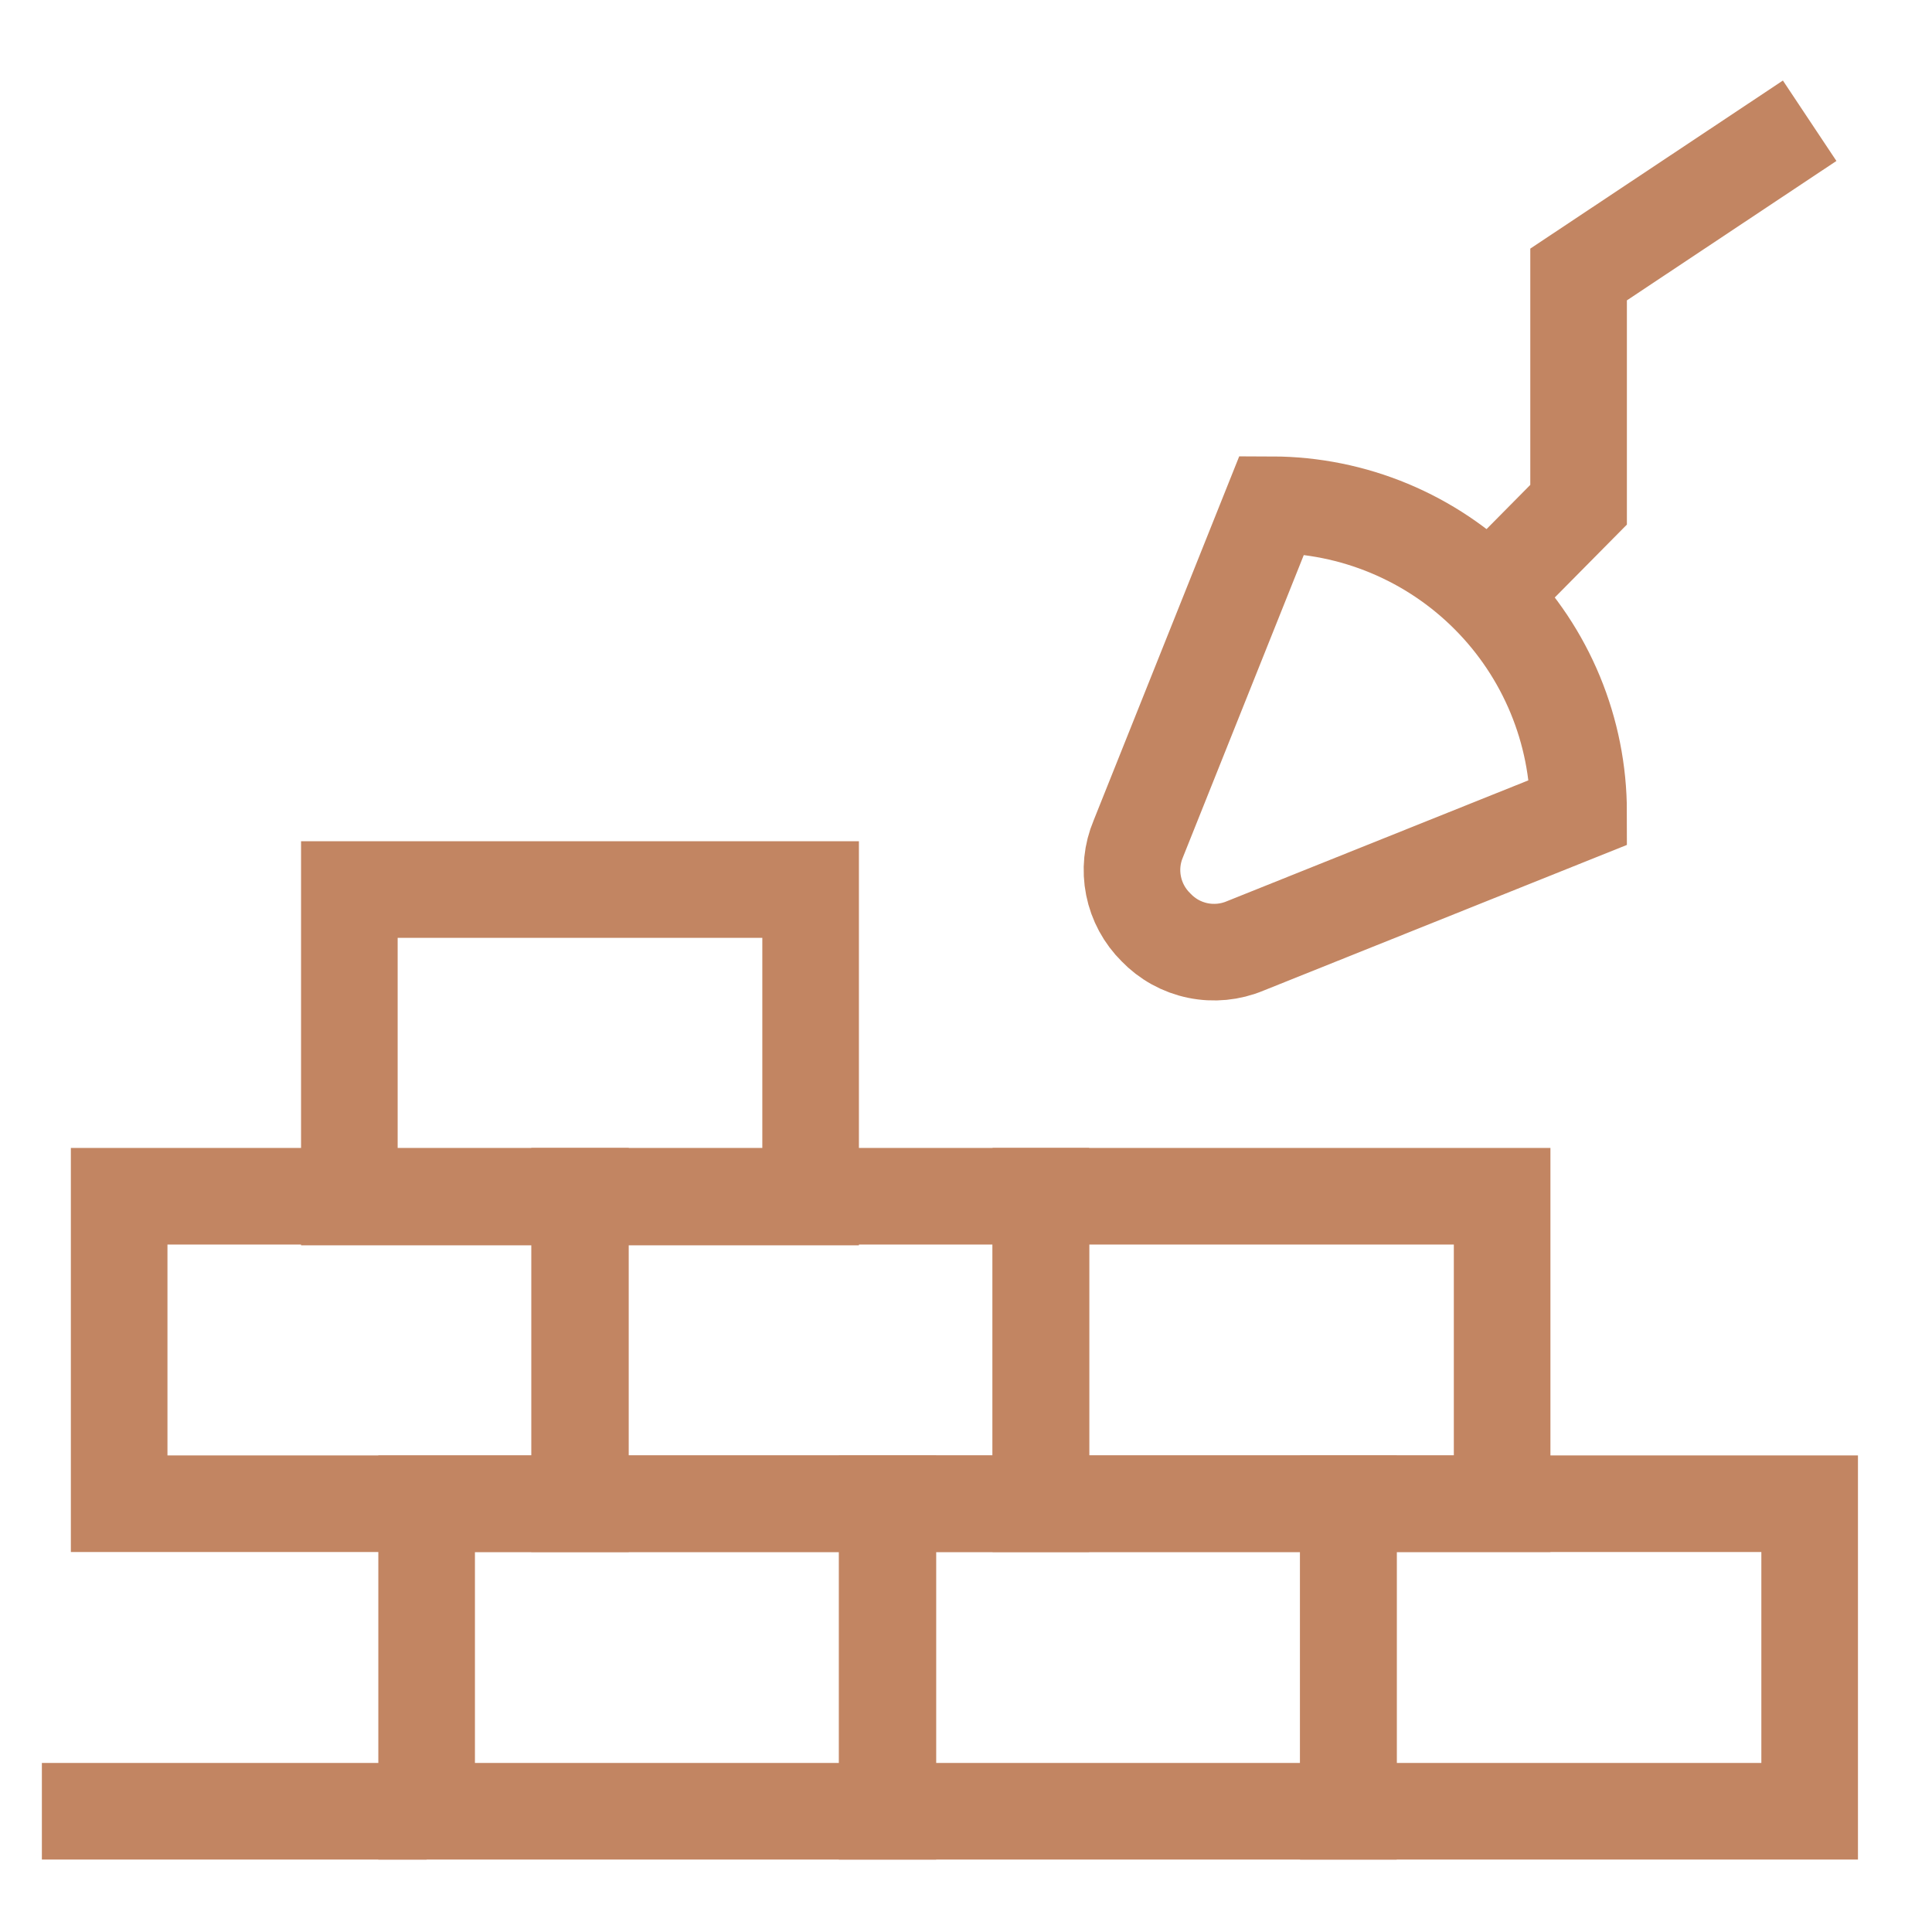
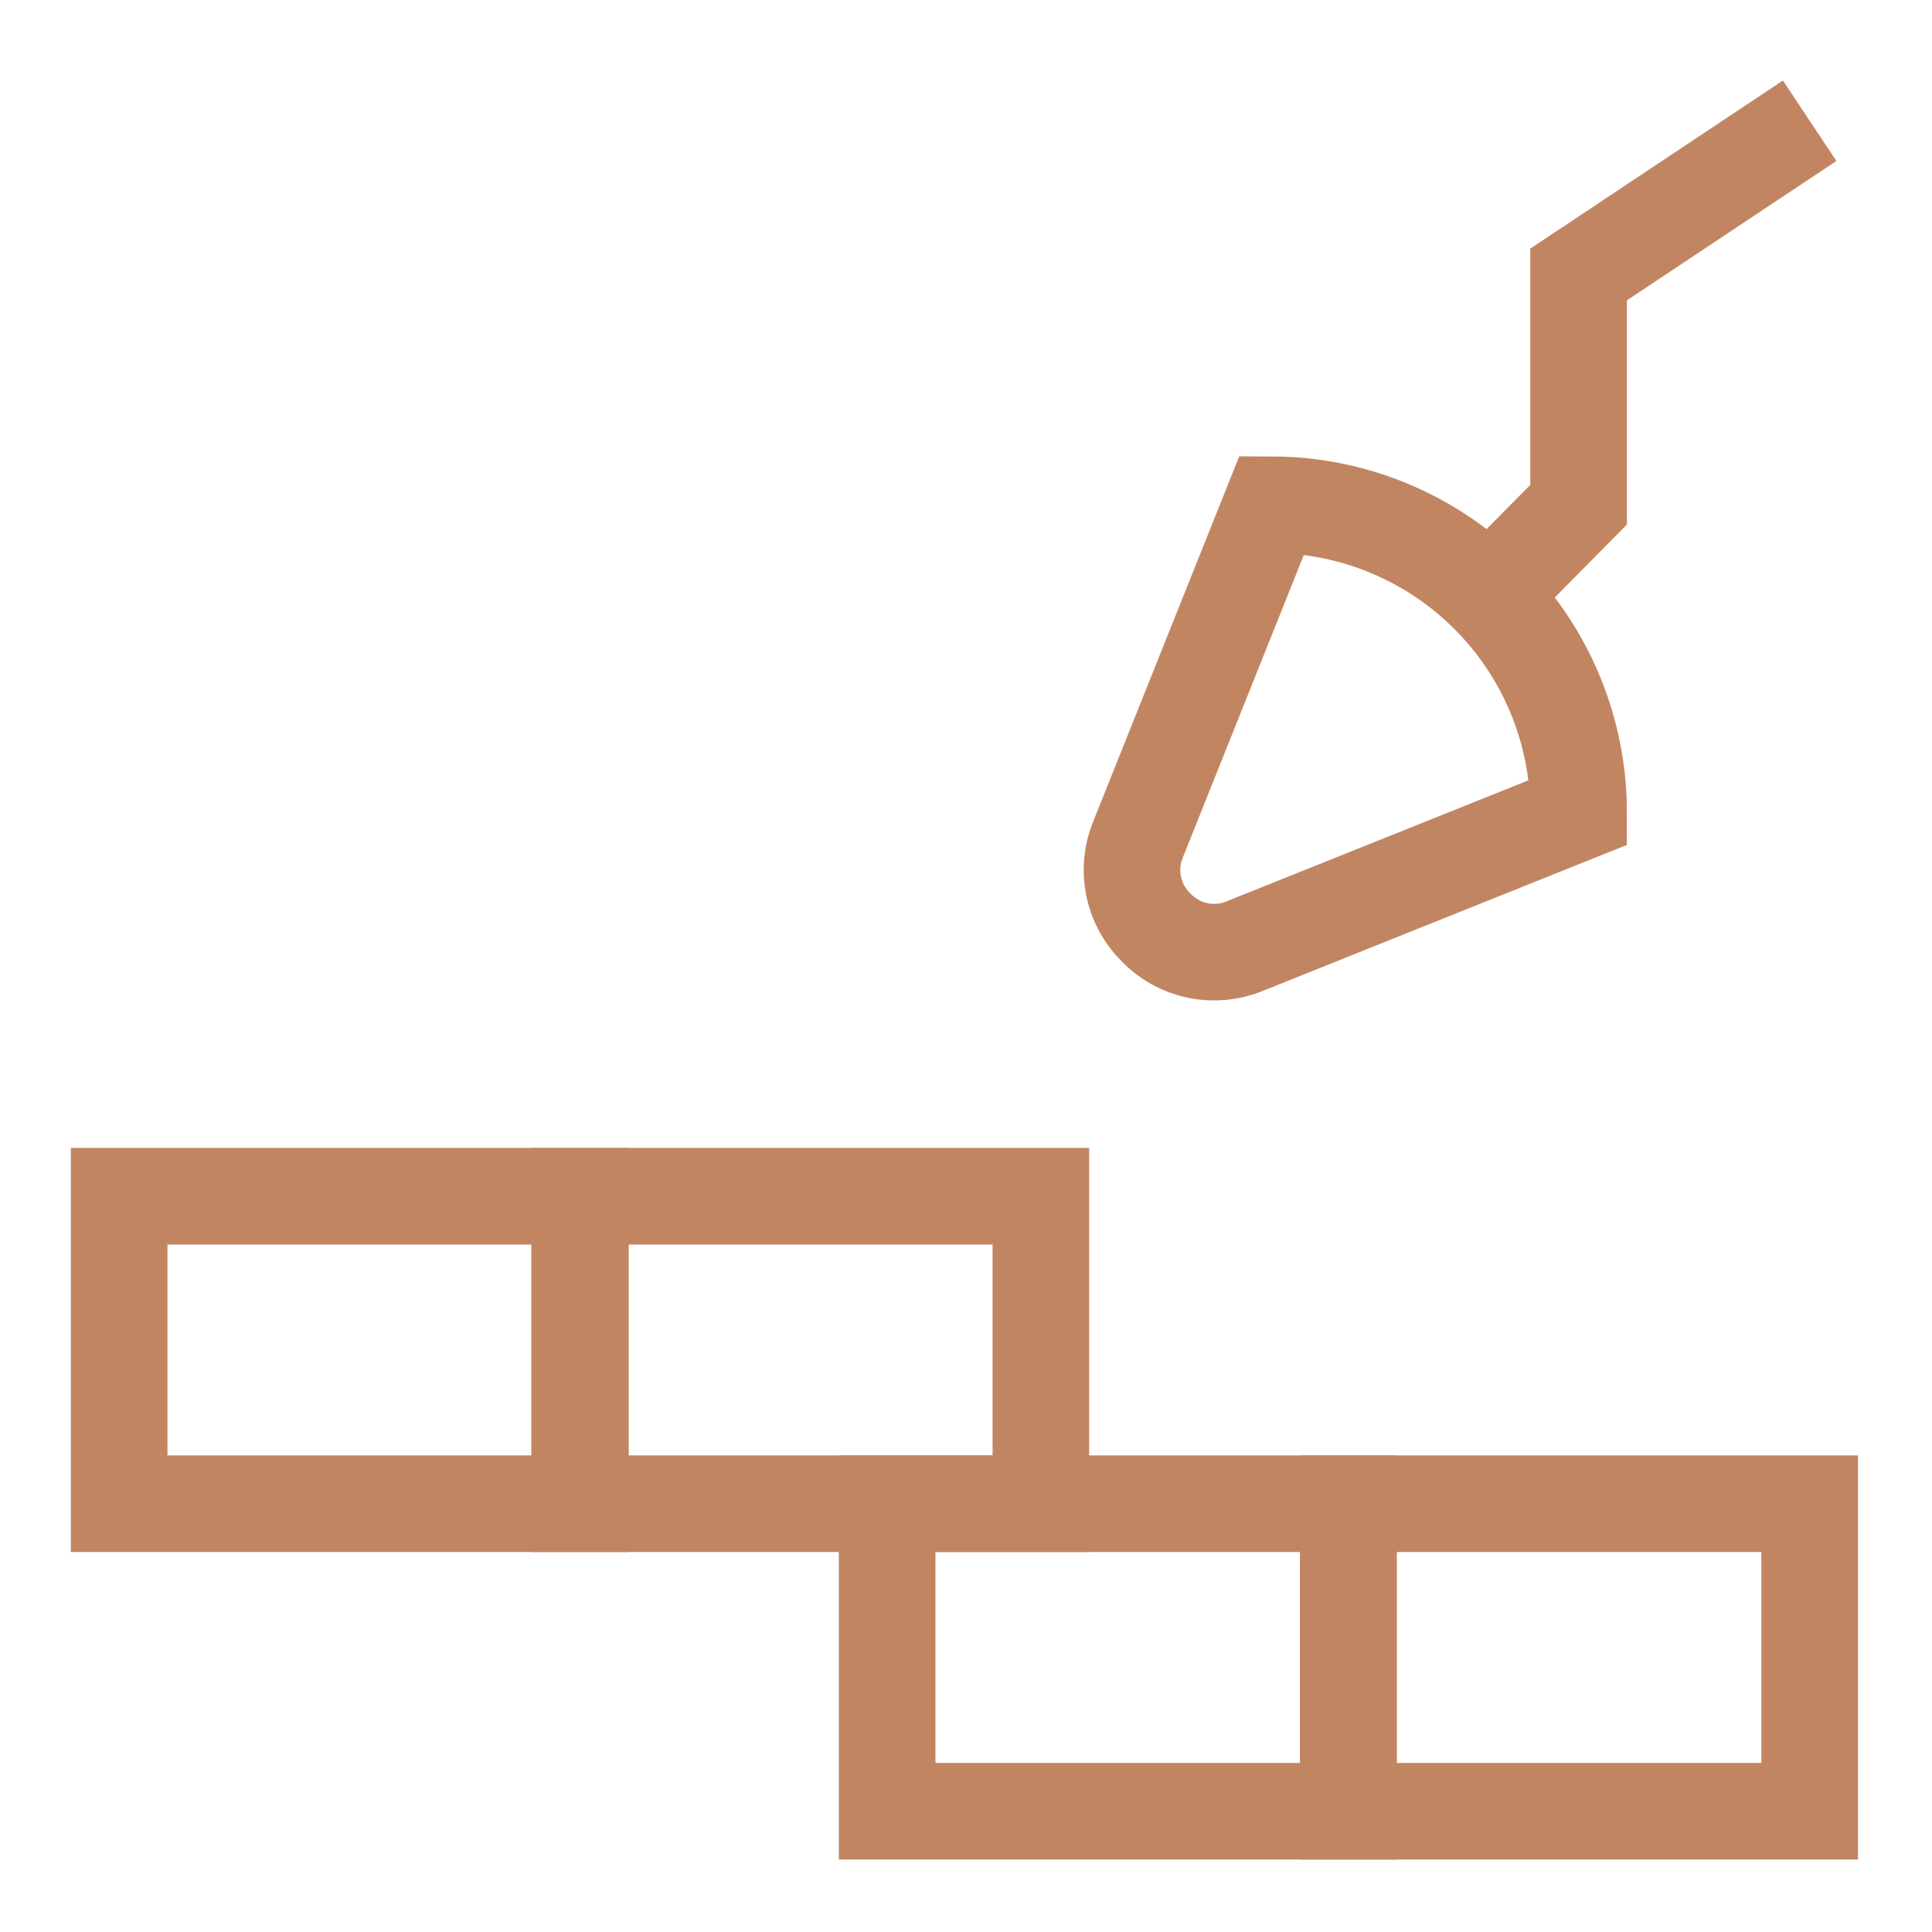
<svg xmlns="http://www.w3.org/2000/svg" width="40" height="40" viewBox="0 0 40 40" fill="none">
-   <path d="M18.383 31.133H8.833V37.5H18.383V31.133Z" stroke="#C28562" stroke-width="2" stroke-miterlimit="10" />
  <path d="M12.017 24.767H2.467V31.133H12.017V24.767Z" stroke="#C28562" stroke-width="2" stroke-miterlimit="10" />
-   <path d="M16.783 18.417H7.233V24.783H16.783V18.417Z" stroke="#C28562" stroke-width="2" stroke-miterlimit="10" />
  <path d="M21.55 24.767H12V31.133H21.55V24.767Z" stroke="#C28562" stroke-width="2" stroke-miterlimit="10" />
-   <path d="M31.1 24.767H21.55V31.133H31.1V24.767Z" stroke="#C28562" stroke-width="2" stroke-miterlimit="10" />
  <path d="M27.917 31.133H18.367V37.5H27.917V31.133Z" stroke="#C28562" stroke-width="2" stroke-miterlimit="10" />
  <path d="M37.467 31.133H27.917V37.5H37.467V31.133Z" stroke="#C28562" stroke-width="2" stroke-miterlimit="10" />
  <path d="M32.683 16.817L25.783 19.583C25.472 19.714 25.129 19.747 24.799 19.679C24.468 19.611 24.167 19.444 23.933 19.2C23.696 18.966 23.534 18.666 23.469 18.34C23.403 18.013 23.437 17.674 23.567 17.367L26.333 10.45C28.019 10.454 29.634 11.127 30.824 12.321C32.015 13.514 32.683 15.131 32.683 16.817Z" stroke="#C28562" stroke-width="2" stroke-miterlimit="10" />
  <path d="M31.1 12.05L32.683 10.45V5.683L37.467 2.5" stroke="#C28562" stroke-width="2" stroke-miterlimit="10" />
-   <path d="M8.833 37.5H0.867" stroke="#C28562" stroke-width="2" stroke-miterlimit="10" />
</svg>